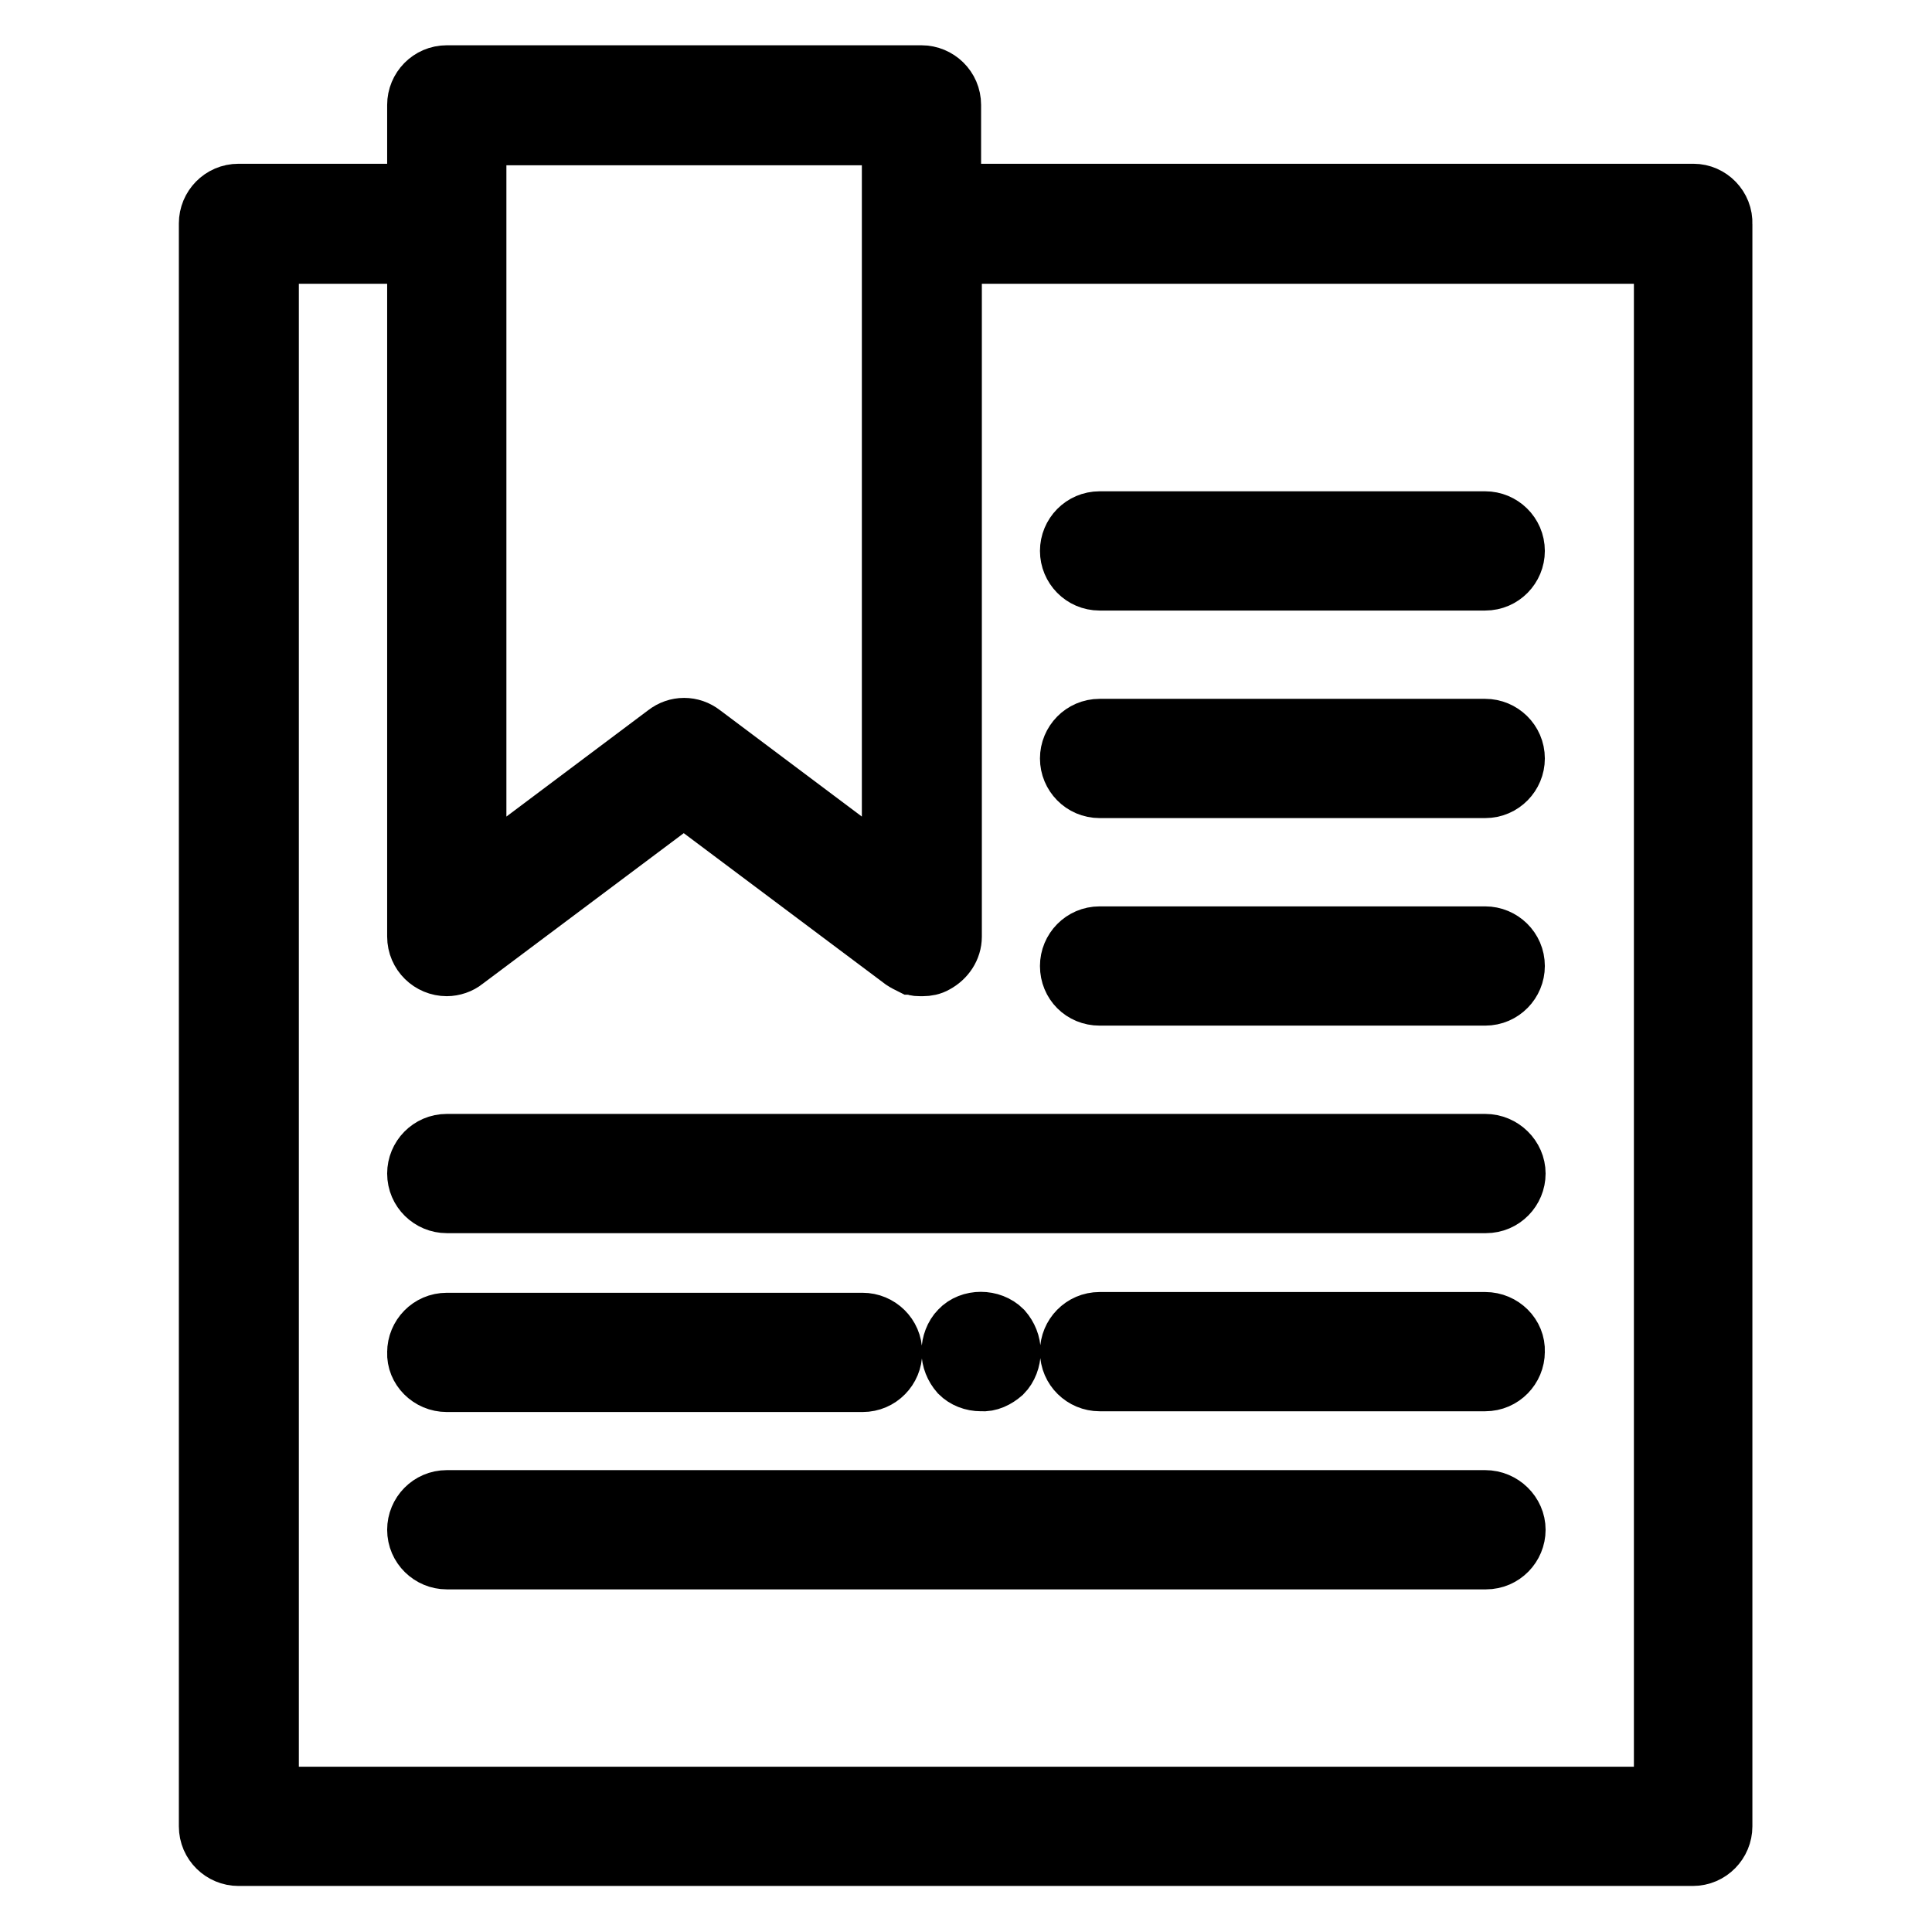
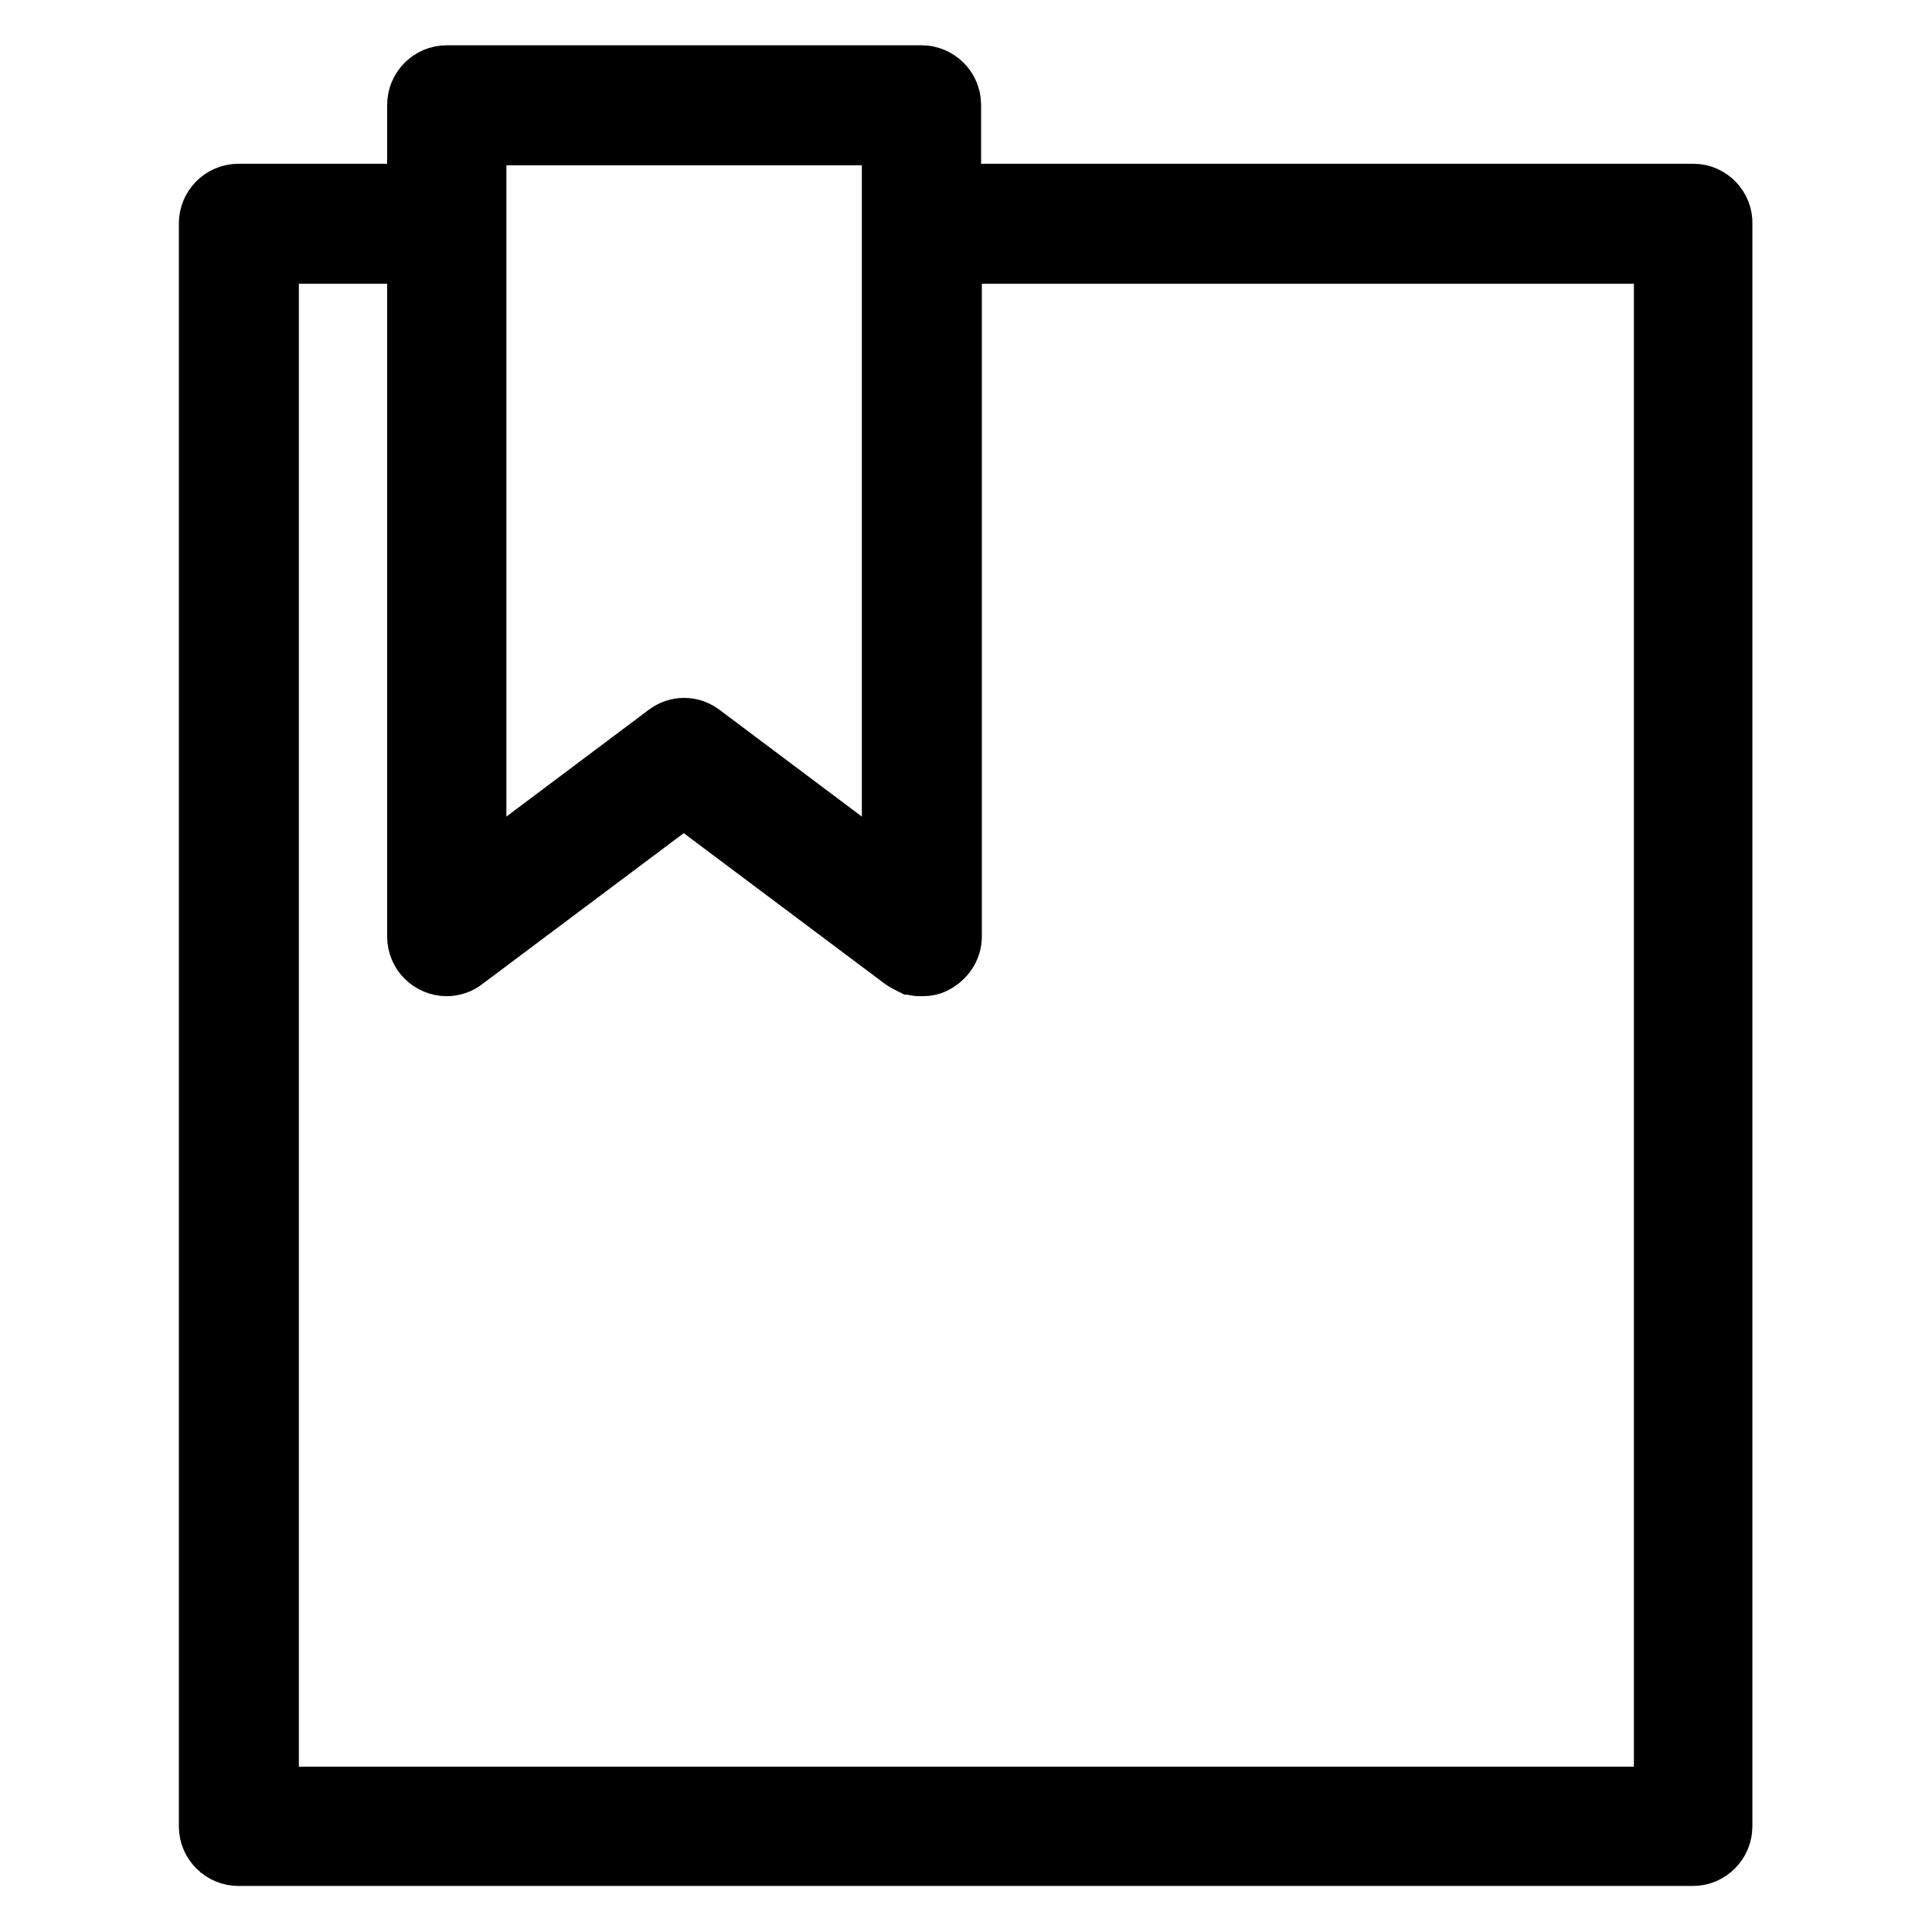
<svg xmlns="http://www.w3.org/2000/svg" version="1.1" x="0px" y="0px" viewBox="0 0 256 256" enable-background="new 0 0 256 256" xml:space="preserve">
  <g>
-     <path stroke-width="8" fill-opacity="0" stroke="#000000" d="M196.8,151.6H59.2c-2.2,0-3.9,1.8-3.9,3.9c0,2.2,1.8,3.9,3.9,3.9c0,0,0,0,0,0h137.7c2.2,0,3.9-1.8,3.9-3.9 C200.8,153.4,199,151.6,196.8,151.6C196.8,151.6,196.8,151.6,196.8,151.6z M145.7,131.9h51.1c2.2,0,3.9-1.8,3.9-3.9 c0-2.2-1.8-3.9-3.9-3.9c0,0,0,0,0,0h-51.1c-2.2,0-3.9,1.8-3.9,3.9C141.8,130.2,143.5,131.9,145.7,131.9 C145.7,131.9,145.7,131.9,145.7,131.9L145.7,131.9z M145.7,104.4h51.1c2.2,0,3.9-1.8,3.9-3.9c0-2.2-1.8-3.9-3.9-3.9c0,0,0,0,0,0 h-51.1c-2.2,0-3.9,1.8-3.9,3.9C141.8,102.6,143.5,104.4,145.7,104.4C145.7,104.4,145.7,104.4,145.7,104.4L145.7,104.4z M145.7,76.9 h51.1c2.2,0,3.9-1.8,3.9-3.9c0-2.2-1.8-3.9-3.9-3.9c0,0,0,0,0,0h-51.1c-2.2,0-3.9,1.8-3.9,3.9C141.8,75.1,143.5,76.9,145.7,76.9 C145.7,76.9,145.7,76.9,145.7,76.9L145.7,76.9z M196.8,198.8H59.2c-2.2,0-3.9,1.8-3.9,3.9c0,2.2,1.8,3.9,3.9,3.9h137.7 c2.2,0,3.9-1.8,3.9-3.9C200.8,200.6,199,198.8,196.8,198.8C196.8,198.8,196.8,198.8,196.8,198.8L196.8,198.8z M59.2,183.1h55.1 c2.2,0,3.9-1.8,3.9-3.9c0-2.2-1.8-3.9-3.9-3.9c0,0,0,0,0,0H59.2c-2.2,0-3.9,1.8-3.9,3.9C55.2,181.3,57,183.1,59.2,183.1 C59.2,183.1,59.2,183.1,59.2,183.1z M196.8,175.2h-51.1c-2.2,0-3.9,1.8-3.9,3.9c0,2.2,1.8,3.9,3.9,3.9h51.1c2.2,0,3.9-1.8,3.9-3.9 C200.8,177,199,175.2,196.8,175.2C196.8,175.2,196.8,175.2,196.8,175.2L196.8,175.2z M132.8,181.9c0.7-0.7,1.1-1.8,1.1-2.8 c0-1-0.4-2-1.1-2.8c-1.5-1.5-4.2-1.5-5.6,0c-0.7,0.7-1.1,1.8-1.1,2.8c0,1,0.4,2,1.1,2.8c0.7,0.7,1.7,1.1,2.8,1.1 C131,183.1,132,182.6,132.8,181.9L132.8,181.9z" />
    <path stroke-width="8" fill-opacity="0" stroke="#000000" d="M224.4,25.7H126V13.9c0-2.2-1.8-3.9-3.9-3.9l0,0H59.2c-2.2,0-3.9,1.8-3.9,3.9v11.8H31.6 c-2.2,0-3.9,1.8-3.9,3.9v212.4c0,2.2,1.8,3.9,3.9,3.9h192.7c2.2,0,3.9-1.8,3.9-3.9V29.7C228.3,27.5,226.5,25.7,224.4,25.7z  M63.1,29.7V17.9h55.1v98.3L93,97.3c-1.4-1.1-3.3-1.1-4.7,0l-25.2,18.9V29.7z M220.4,238.1H35.6V33.6h19.7v90.5 c0,2.2,1.8,3.9,3.9,3.9c0.8,0,1.7-0.3,2.3-0.8l29.1-21.8l29.1,21.8c0.3,0.2,0.7,0.4,1.1,0.6c0.1,0,0.3,0.1,0.4,0.1 c0.2,0.1,0.5,0.1,0.7,0.1c0.1,0,0.1,0,0.2,0c0.1,0,0.1,0,0.2,0c0.5,0,1.1-0.1,1.6-0.4c1.3-0.7,2.2-2,2.2-3.5V33.6h94.4V238.1 L220.4,238.1z" />
  </g>
</svg>